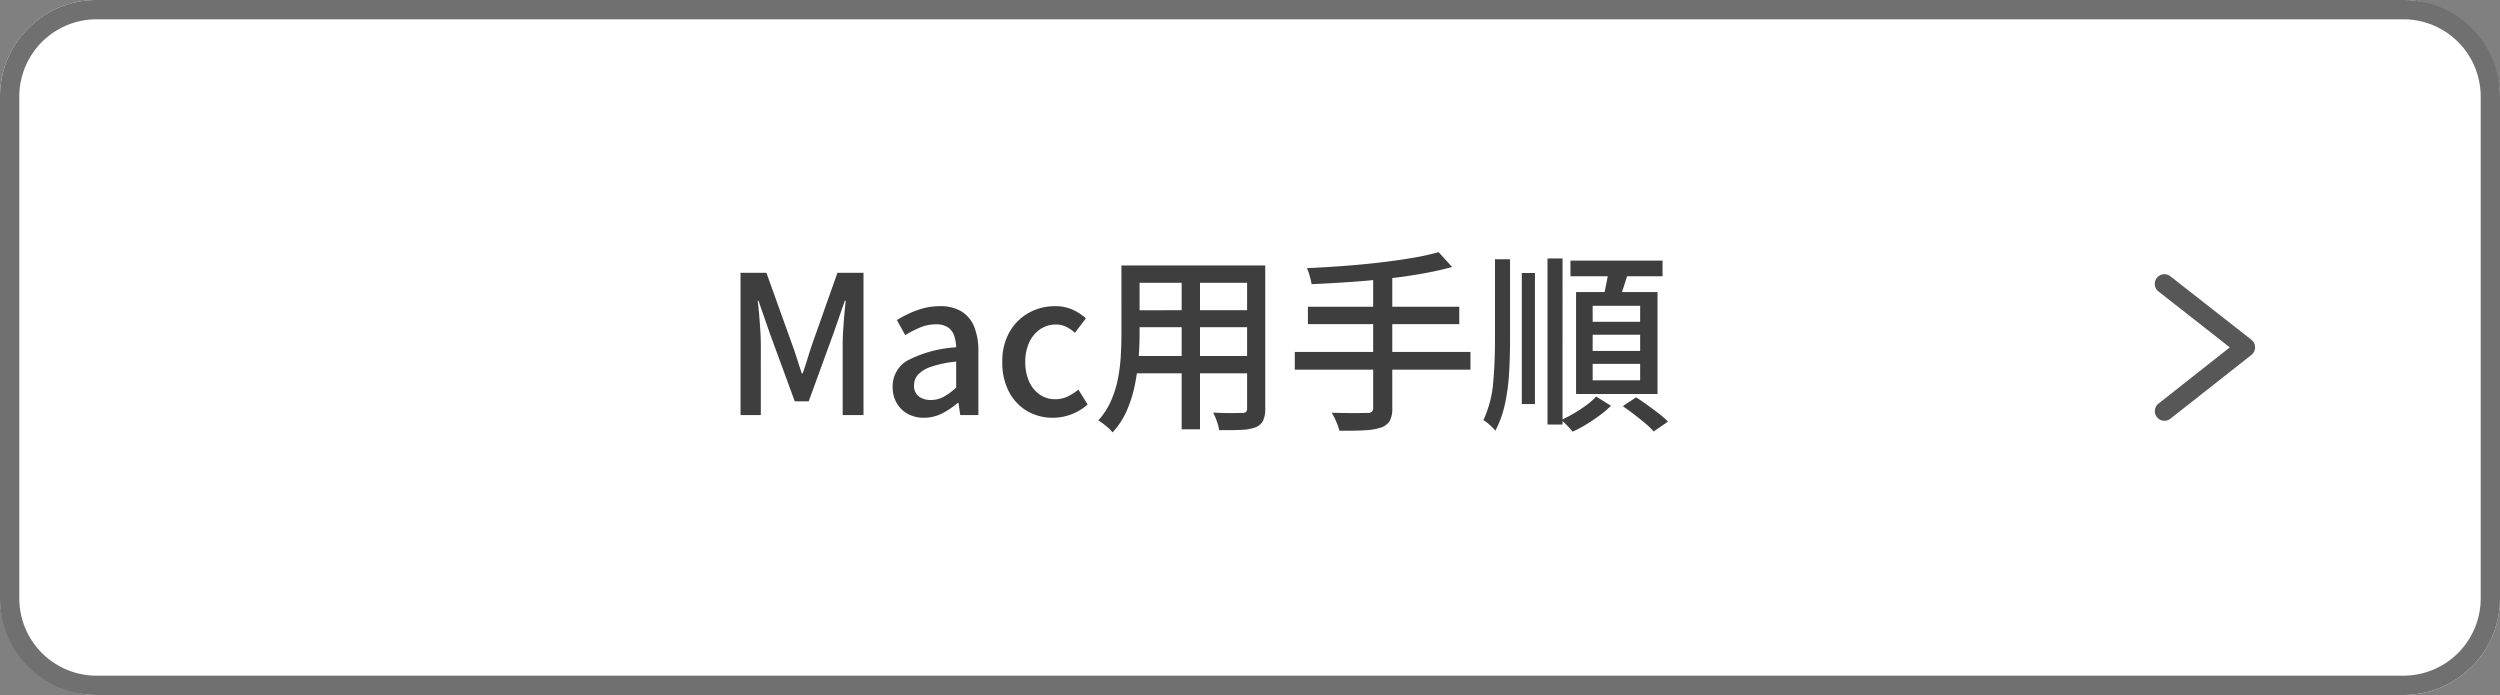
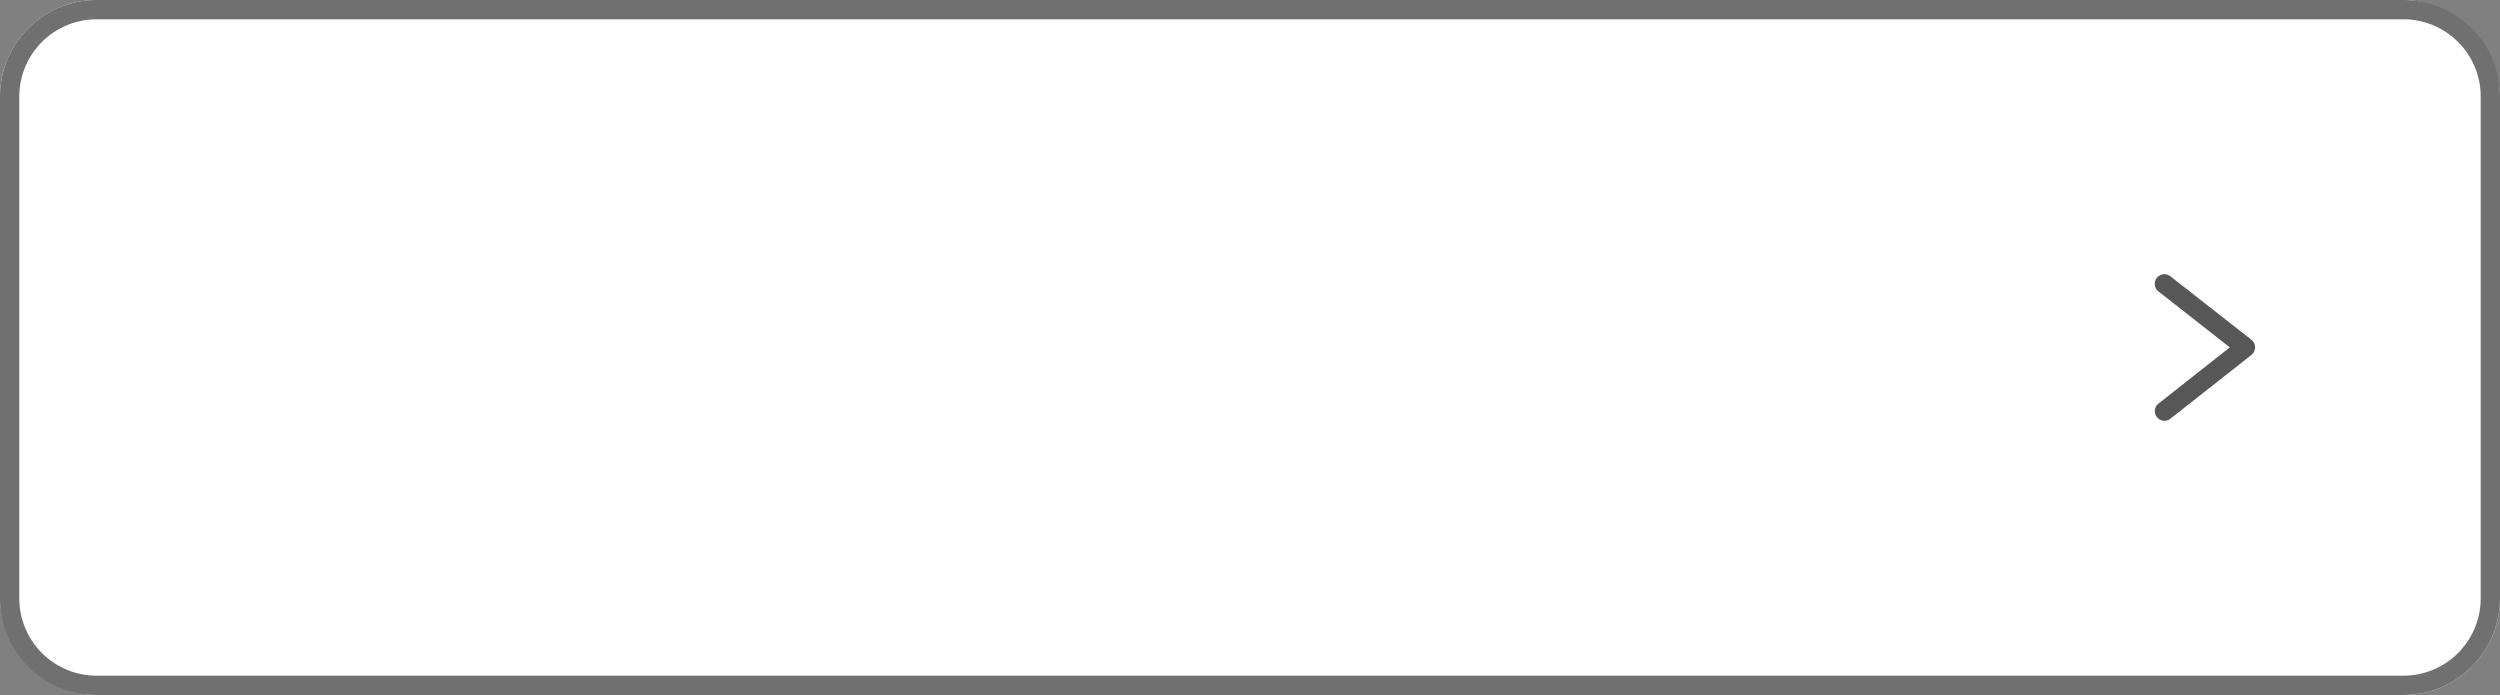
<svg xmlns="http://www.w3.org/2000/svg" width="259" height="72" viewBox="0 0 259 72">
  <rect x="0" y="0" width="259" height="72" fill="#808080" stroke="none" />
  <g transform="translate(-831 -12865)">
    <rect width="259" height="72" rx="10" transform="translate(831 12865)" fill="#fff" />
    <path d="M10,2a8.009,8.009,0,0,0-8,8V62a8.009,8.009,0,0,0,8,8H249a8.009,8.009,0,0,0,8-8V10a8.009,8.009,0,0,0-8-8H10m0-2H249a10,10,0,0,1,10,10V62a10,10,0,0,1-10,10H10A10,10,0,0,1,0,62V10A10,10,0,0,1,10,0Z" transform="translate(831 12865)" fill="#707070" />
-     <path d="M-47.28,0V-14.74h2.68l2.68,7.46q.26.72.5,1.47t.48,1.49h.1q.26-.74.49-1.49t.47-1.47l2.64-7.46h2.7V0H-36.7V-7.28q0-.66.05-1.46t.12-1.62q.07-.82.15-1.48h-.1l-1.18,3.4-2.56,7.02h-1.44l-2.58-7.02-1.18-3.4h-.08q.08.66.15,1.48t.12,1.62q.05.8.05,1.46V0Zm19,.28a3.418,3.418,0,0,1-1.67-.4A2.948,2.948,0,0,1-31.1-1.24a3.274,3.274,0,0,1-.42-1.68,3.061,3.061,0,0,1,1.57-2.75,12.561,12.561,0,0,1,5.01-1.35,4.123,4.123,0,0,0-.2-1.18,1.73,1.73,0,0,0-.63-.87,2.117,2.117,0,0,0-1.27-.33,4.2,4.2,0,0,0-1.66.34,11.645,11.645,0,0,0-1.52.78l-.86-1.56a12.682,12.682,0,0,1,1.28-.69,8.674,8.674,0,0,1,1.5-.54,6.511,6.511,0,0,1,1.66-.21,4.2,4.2,0,0,1,2.26.55,3.3,3.3,0,0,1,1.31,1.59,6.593,6.593,0,0,1,.43,2.52V0h-1.88l-.18-1.26h-.08A8.114,8.114,0,0,1-26.4-.17,4.071,4.071,0,0,1-28.28.28Zm.7-1.84a2.808,2.808,0,0,0,1.34-.33,6.183,6.183,0,0,0,1.3-.97V-5.54a11.47,11.47,0,0,0-2.58.53,3.3,3.3,0,0,0-1.37.82A1.608,1.608,0,0,0-29.3-3.1a1.354,1.354,0,0,0,.5,1.18A2.033,2.033,0,0,0-27.58-1.56ZM-14.9.28a5.21,5.21,0,0,1-2.68-.69,4.99,4.99,0,0,1-1.88-1.98,6.437,6.437,0,0,1-.7-3.11,6.065,6.065,0,0,1,.76-3.13,5.2,5.2,0,0,1,2-1.97,5.485,5.485,0,0,1,2.68-.68,4.356,4.356,0,0,1,1.84.36,5.478,5.478,0,0,1,1.38.9l-1.14,1.5a3.834,3.834,0,0,0-.92-.63,2.375,2.375,0,0,0-1.04-.23,2.846,2.846,0,0,0-1.64.49,3.306,3.306,0,0,0-1.13,1.36,4.716,4.716,0,0,0-.41,2.03,4.817,4.817,0,0,0,.4,2.03,3.223,3.223,0,0,0,1.1,1.35,2.761,2.761,0,0,0,1.6.48,2.948,2.948,0,0,0,1.3-.29,5.264,5.264,0,0,0,1.1-.71l.96,1.54a5.308,5.308,0,0,1-1.7,1.03A5.355,5.355,0,0,1-14.9.28ZM-6.74-15.5H5.92v1.8H-6.74Zm0,4.64H5.92V-9.1H-6.74Zm-.08,4.74H5.98v1.8H-6.82Zm-1-9.38h1.88v7.22q0,1.16-.11,2.5a22.874,22.874,0,0,1-.39,2.71A12.9,12.9,0,0,1-7.27-.45,8.145,8.145,0,0,1-8.74,1.8a2.649,2.649,0,0,0-.41-.44q-.27-.24-.56-.46a4.2,4.2,0,0,0-.51-.34A7.689,7.689,0,0,0-8.9-1.47a10.722,10.722,0,0,0,.71-2.26,17.554,17.554,0,0,0,.3-2.34q.07-1.17.07-2.23Zm13.02,0H7.08V-.7A2.956,2.956,0,0,1,6.86.57a1.465,1.465,0,0,1-.76.69,4.633,4.633,0,0,1-1.46.27q-.92.05-2.34.03a4.239,4.239,0,0,0-.23-.9,6.941,6.941,0,0,0-.39-.92q.64.04,1.26.05t1.09,0q.47-.01.65-.01a.581.581,0,0,0,.41-.11A.545.545,0,0,0,5.2-.72Zm-6.78.7H.32V1.48h-1.9Zm26.62-2.08,1.4,1.54q-1.44.4-3.21.71t-3.7.52q-1.93.21-3.88.34t-3.77.21a7.443,7.443,0,0,0-.2-.87,5.479,5.479,0,0,0-.28-.79q1.8-.08,3.7-.22t3.73-.35q1.83-.21,3.43-.48A25.468,25.468,0,0,0,25.04-16.88ZM11.5-11.22H27.18v1.8H11.5ZM10.14-6.54h18.2V-4.7H10.14Zm8.12-7.92h1.98V-.74A2.669,2.669,0,0,1,19.97.62a1.729,1.729,0,0,1-.91.68,6.474,6.474,0,0,1-1.69.28q-1.05.06-2.61.04a4.629,4.629,0,0,0-.19-.6q-.13-.34-.29-.68a4.528,4.528,0,0,0-.32-.58q.82.02,1.57.03t1.32,0q.57-.01.79-.01a.743.743,0,0,0,.48-.12.561.561,0,0,0,.14-.44Zm18.06-1.76h1.56V.98H36.32Zm-2.66,1.5h1.36V-1.14H33.66Zm-2.78-1.42h1.56v8.36q0,1.8-.1,3.46a21.012,21.012,0,0,1-.42,3.15,10.948,10.948,0,0,1-1,2.79,3.276,3.276,0,0,0-.35-.38q-.23-.22-.47-.42a2.84,2.84,0,0,0-.42-.3,11.329,11.329,0,0,0,1.01-3.84q.19-2.1.19-4.48ZM38.7-16h9.54v1.62H38.7ZM41-8.32v1.68h4.92V-8.32ZM41-5.3v1.7h4.92V-5.3Zm0-6.02v1.66h4.92v-1.66Zm-1.72-1.42h8.44V-2.18H39.28Zm3.38-2.4,2.06.26q-.26.86-.55,1.73t-.53,1.51l-1.6-.3q.12-.46.24-1.02t.23-1.14Q42.62-14.68,42.66-15.14ZM41.36-1.92l1.54.96a10.273,10.273,0,0,1-1.18,1q-.68.5-1.4.94a11.933,11.933,0,0,1-1.4.74,7.282,7.282,0,0,0-.54-.61Q38.04.76,37.76.5A14.4,14.4,0,0,0,39.1-.2a13.75,13.75,0,0,0,1.28-.85A6.927,6.927,0,0,0,41.36-1.92Zm2.76,1,1.38-.92q.56.36,1.18.81t1.19.89a8.148,8.148,0,0,1,.93.82L47.32,1.7a7.108,7.108,0,0,0-.87-.84Q45.9.4,45.29-.07T44.12-.92Z" transform="translate(955 12908)" fill="#3e3e3e" />
    <path d="M8.393,14.187a1,1,0,0,1-.616-.213L-.617,7.395A1,1,0,0,1-1,6.609a1,1,0,0,1,.381-.787L7.775-.786a1,1,0,0,1,1.4.167,1,1,0,0,1-.167,1.4L1.619,6.606,9.011,12.4a1,1,0,0,1-.618,1.787Z" transform="translate(1063.627 12907.594) rotate(180)" fill="#575758" />
  </g>
</svg>